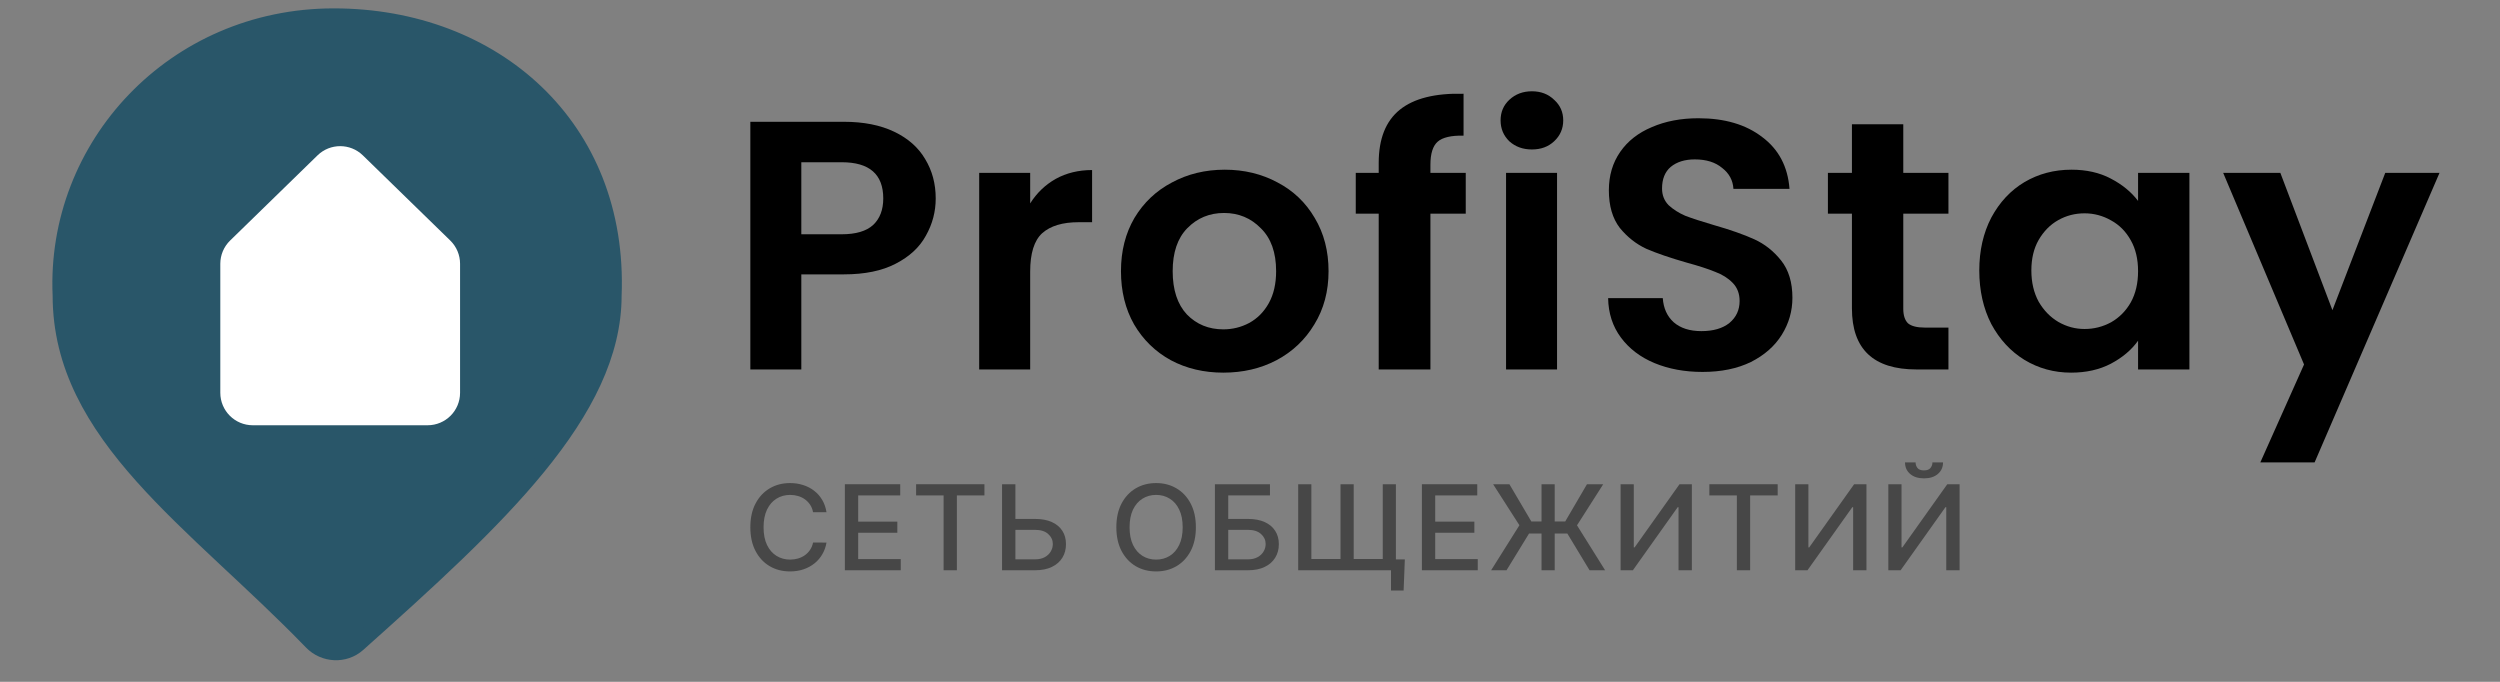
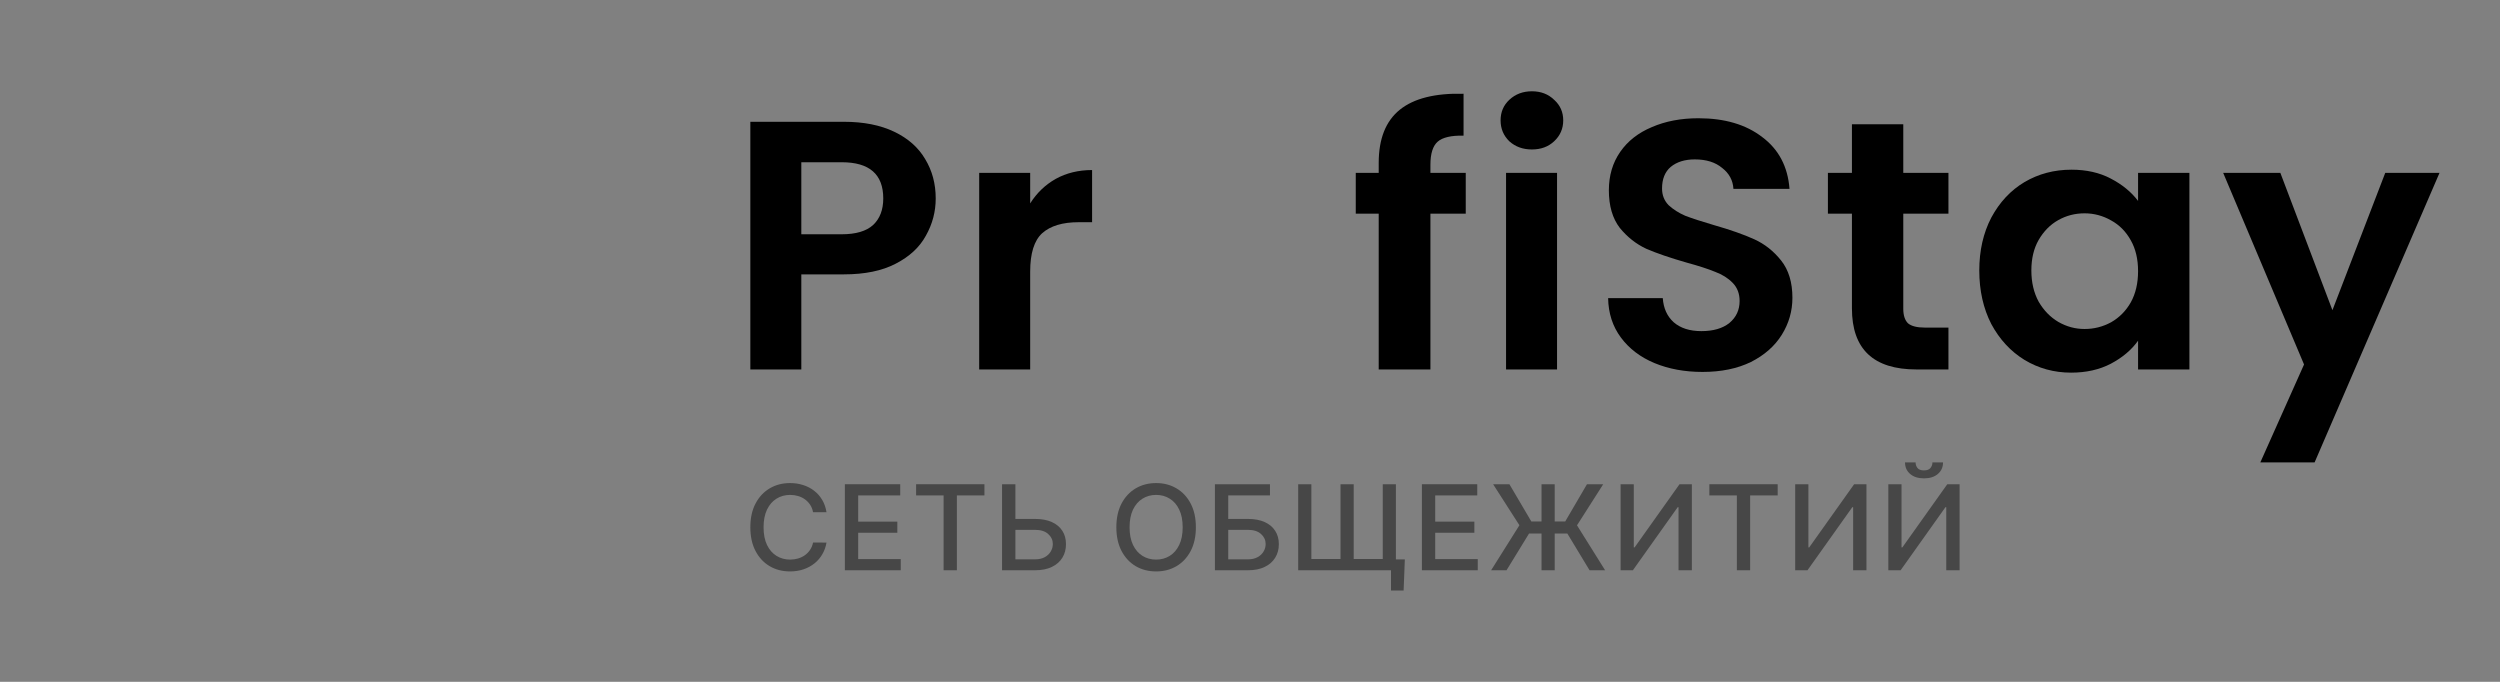
<svg xmlns="http://www.w3.org/2000/svg" width="154" height="42" viewBox="0 0 154 42" fill="none">
  <rect x="0" y="0" width="154" height="42" fill="#808080" stroke="none" />
-   <path d="M20.562 1.016C10.716 1.016 3.332 9.01 3.742 18.202C3.742 26.844 12.018 32.104 19.204 39.536C19.968 40.325 21.224 40.393 22.044 39.661C30.629 31.992 37.792 25.387 37.792 18.202C38.203 7.811 30.408 1.016 20.562 1.016Z" fill="#295669" stroke="#295669" />
-   <path d="M19.56 9.57L14.176 14.816C13.789 15.192 13.571 15.709 13.571 16.248V24.196C13.571 25.301 14.467 26.196 15.571 26.196H26.34C27.445 26.196 28.34 25.301 28.34 24.196V16.248C28.34 15.709 28.122 15.192 27.736 14.816L22.351 9.57C21.575 8.814 20.337 8.814 19.56 9.57Z" fill="white" />
  <path d="M150.274 10.65L142.579 28.484H139.236L141.929 22.452L136.948 10.65H140.47L143.678 19.108L146.931 10.65H150.274Z" fill="black" />
  <path d="M121.924 16.66C121.924 15.436 122.171 14.351 122.664 13.404C123.173 12.457 123.853 11.728 124.706 11.218C125.573 10.708 126.538 10.453 127.6 10.453C128.527 10.453 129.334 10.635 130.022 10.999C130.725 11.364 131.286 11.823 131.705 12.376V10.65H134.868V22.758H131.705V20.988C131.301 21.556 130.74 22.029 130.022 22.408C129.32 22.773 128.504 22.955 127.577 22.955C126.53 22.955 125.573 22.692 124.706 22.168C123.853 21.643 123.173 20.907 122.664 19.96C122.171 18.999 121.924 17.899 121.924 16.66ZM131.705 16.704C131.705 15.961 131.555 15.327 131.256 14.802C130.957 14.263 130.553 13.855 130.045 13.578C129.536 13.287 128.991 13.141 128.407 13.141C127.824 13.141 127.286 13.28 126.792 13.557C126.298 13.833 125.895 14.241 125.581 14.78C125.281 15.305 125.132 15.932 125.132 16.66C125.132 17.389 125.281 18.03 125.581 18.583C125.895 19.122 126.298 19.538 126.792 19.829C127.3 20.121 127.839 20.266 128.407 20.266C128.991 20.266 129.536 20.128 130.045 19.851C130.553 19.56 130.957 19.152 131.256 18.627C131.555 18.088 131.705 17.447 131.705 16.704Z" fill="black" />
  <path d="M117.242 13.163V19.02C117.242 19.428 117.34 19.727 117.534 19.917C117.743 20.091 118.087 20.179 118.566 20.179H120.024V22.758H118.05C115.403 22.758 114.079 21.505 114.079 18.999V13.163H112.599V10.65H114.079V7.655H117.242V10.65H120.024V13.163H117.242Z" fill="black" />
  <path d="M104.872 22.911C103.78 22.911 102.793 22.729 101.911 22.364C101.043 22 100.355 21.476 99.847 20.791C99.338 20.106 99.076 19.297 99.061 18.365H102.427C102.471 18.991 102.696 19.487 103.1 19.851C103.518 20.215 104.087 20.397 104.805 20.397C105.537 20.397 106.113 20.23 106.532 19.895C106.951 19.545 107.16 19.093 107.16 18.54C107.16 18.088 107.018 17.716 106.734 17.425C106.45 17.134 106.091 16.908 105.657 16.747C105.238 16.573 104.655 16.383 103.907 16.179C102.89 15.888 102.06 15.604 101.417 15.327C100.789 15.035 100.243 14.606 99.779 14.037C99.331 13.454 99.106 12.682 99.106 11.721C99.106 10.817 99.338 10.03 99.802 9.36C100.265 8.69 100.916 8.18 101.754 7.83C102.591 7.466 103.548 7.284 104.625 7.284C106.24 7.284 107.549 7.67 108.551 8.442C109.568 9.2 110.129 10.264 110.234 11.633H106.779C106.749 11.109 106.517 10.679 106.083 10.344C105.665 9.994 105.104 9.819 104.401 9.819C103.788 9.819 103.294 9.972 102.92 10.278C102.561 10.584 102.382 11.028 102.382 11.611C102.382 12.019 102.516 12.362 102.786 12.639C103.07 12.901 103.414 13.119 103.818 13.294C104.236 13.454 104.82 13.644 105.567 13.863C106.584 14.154 107.414 14.445 108.058 14.737C108.701 15.028 109.254 15.465 109.718 16.048C110.181 16.631 110.413 17.396 110.413 18.343C110.413 19.159 110.196 19.917 109.762 20.616C109.329 21.315 108.693 21.876 107.856 22.299C107.018 22.707 106.024 22.911 104.872 22.911Z" fill="black" />
  <path d="M94.366 9.207C93.812 9.207 93.349 9.04 92.975 8.704C92.616 8.355 92.436 7.925 92.436 7.415C92.436 6.905 92.616 6.482 92.975 6.147C93.349 5.798 93.812 5.623 94.366 5.623C94.919 5.623 95.375 5.798 95.734 6.147C96.108 6.482 96.295 6.905 96.295 7.415C96.295 7.925 96.108 8.355 95.734 8.704C95.375 9.04 94.919 9.207 94.366 9.207ZM95.914 10.65V22.758H92.773V10.65H95.914Z" fill="black" />
  <path d="M90.29 13.163H88.114V22.758H84.928V13.163H83.515V10.65H84.928V10.038C84.928 8.551 85.362 7.459 86.229 6.759C87.097 6.06 88.405 5.732 90.155 5.776V8.355C89.392 8.34 88.861 8.464 88.562 8.726C88.263 8.989 88.114 9.462 88.114 10.147V10.65H90.29V13.163Z" fill="black" />
-   <path d="M75.356 22.955C74.159 22.955 73.082 22.7 72.125 22.19C71.168 21.665 70.413 20.929 69.859 19.982C69.321 19.035 69.052 17.942 69.052 16.704C69.052 15.465 69.328 14.373 69.882 13.425C70.45 12.478 71.22 11.75 72.192 11.24C73.165 10.715 74.249 10.453 75.445 10.453C76.642 10.453 77.726 10.715 78.698 11.24C79.671 11.75 80.433 12.478 80.987 13.425C81.555 14.373 81.839 15.465 81.839 16.704C81.839 17.942 81.547 19.035 80.964 19.982C80.396 20.929 79.618 21.665 78.631 22.19C77.659 22.7 76.567 22.955 75.356 22.955ZM75.356 20.288C75.924 20.288 76.455 20.157 76.948 19.895C77.457 19.618 77.861 19.21 78.16 18.671C78.459 18.132 78.609 17.476 78.609 16.704C78.609 15.553 78.294 14.671 77.666 14.059C77.053 13.433 76.298 13.119 75.401 13.119C74.503 13.119 73.748 13.433 73.135 14.059C72.537 14.671 72.237 15.553 72.237 16.704C72.237 17.855 72.529 18.744 73.112 19.37C73.71 19.982 74.458 20.288 75.356 20.288Z" fill="black" />
  <path d="M63.459 12.529C63.863 11.888 64.386 11.386 65.029 11.021C65.688 10.657 66.435 10.475 67.273 10.475V13.688H66.443C65.456 13.688 64.708 13.914 64.199 14.365C63.706 14.817 63.459 15.604 63.459 16.726V22.758H60.318V10.65H63.459V12.529Z" fill="black" />
  <path d="M57.64 12.223C57.64 13.039 57.438 13.804 57.034 14.518C56.645 15.232 56.024 15.808 55.172 16.245C54.334 16.682 53.272 16.901 51.986 16.901H49.361V22.758H46.221V7.502H51.986C53.198 7.502 54.23 7.706 55.082 8.114C55.935 8.522 56.57 9.083 56.989 9.797C57.423 10.511 57.64 11.32 57.64 12.223ZM51.852 14.431C52.719 14.431 53.362 14.241 53.781 13.863C54.2 13.469 54.409 12.923 54.409 12.223C54.409 10.737 53.557 9.994 51.852 9.994H49.361V14.431H51.852Z" fill="black" />
  <path d="M116.321 29.83H117.134V33.721H117.184L119.951 29.83H120.711V35.128H119.89V31.242H119.84L117.078 35.128H116.321V29.83ZM119.038 28.484H119.691C119.691 28.776 119.585 29.013 119.372 29.196C119.162 29.377 118.877 29.467 118.517 29.467C118.16 29.467 117.876 29.377 117.665 29.196C117.454 29.013 117.349 28.776 117.349 28.484H118C118 28.614 118.039 28.728 118.116 28.828C118.194 28.927 118.328 28.976 118.517 28.976C118.703 28.976 118.836 28.927 118.916 28.828C118.997 28.73 119.038 28.615 119.038 28.484Z" fill="#474747" />
  <path d="M110.584 29.829H111.397V33.721H111.447L114.214 29.829H114.974V35.128H114.153V31.242H114.103L111.341 35.128H110.584V29.829Z" fill="#474747" />
  <path d="M105.296 30.518V29.829H109.505V30.518H107.808V35.128H106.99V30.518H105.296Z" fill="#474747" />
  <path d="M99.828 29.829H100.641V33.721H100.691L103.458 29.829H104.218V35.128H103.397V31.242H103.347L100.585 35.128H99.828V29.829Z" fill="#474747" />
  <path d="M95.77 29.829V35.128H94.958V29.829H95.77ZM91.853 35.128L93.596 32.355L91.976 29.829H92.98L94.329 32.122H96.418L97.757 29.829H98.758L97.143 32.36L98.875 35.128H97.916L96.549 32.867H94.188L92.802 35.128H91.853Z" fill="#474747" />
  <path d="M87.589 35.128V29.829H90.999V30.518H88.409V32.132H90.821V32.818H88.409V34.44H91.03V35.128H87.589Z" fill="#474747" />
  <path d="M86.538 34.46L86.463 36.377H85.685V35.128H85.189V34.46H86.538ZM79.968 29.829H80.78V34.434H82.576V29.829H83.388V34.434H85.178V29.829H85.988V35.128H79.968V29.829Z" fill="#474747" />
  <path d="M74.839 35.128V29.829H78.23V30.518H75.659V31.966H76.876C77.279 31.966 77.622 32.03 77.903 32.158C78.187 32.285 78.403 32.466 78.551 32.699C78.702 32.931 78.777 33.206 78.777 33.521C78.777 33.837 78.702 34.115 78.551 34.357C78.403 34.598 78.187 34.787 77.903 34.923C77.622 35.06 77.279 35.128 76.876 35.128H74.839ZM75.659 34.455H76.876C77.109 34.455 77.307 34.41 77.468 34.321C77.631 34.231 77.754 34.115 77.837 33.971C77.922 33.828 77.964 33.675 77.964 33.511C77.964 33.273 77.871 33.069 77.683 32.898C77.495 32.725 77.226 32.639 76.876 32.639H75.659V34.455Z" fill="#474747" />
  <path d="M73.666 32.479C73.666 33.044 73.56 33.531 73.347 33.938C73.135 34.343 72.844 34.655 72.474 34.874C72.106 35.092 71.687 35.2 71.218 35.2C70.747 35.2 70.326 35.092 69.956 34.874C69.588 34.655 69.298 34.342 69.085 33.935C68.873 33.528 68.767 33.043 68.767 32.479C68.767 31.913 68.873 31.427 69.085 31.022C69.298 30.615 69.588 30.303 69.956 30.085C70.326 29.866 70.747 29.757 71.218 29.757C71.687 29.757 72.106 29.866 72.474 30.085C72.844 30.303 73.135 30.615 73.347 31.022C73.56 31.427 73.666 31.913 73.666 32.479ZM72.853 32.479C72.853 32.047 72.782 31.684 72.638 31.389C72.497 31.093 72.302 30.869 72.054 30.717C71.808 30.563 71.529 30.486 71.218 30.486C70.904 30.486 70.625 30.563 70.379 30.717C70.132 30.869 69.938 31.093 69.794 31.389C69.653 31.684 69.582 32.047 69.582 32.479C69.582 32.91 69.653 33.274 69.794 33.57C69.938 33.865 70.132 34.09 70.379 34.243C70.625 34.395 70.904 34.471 71.218 34.471C71.529 34.471 71.808 34.395 72.054 34.243C72.302 34.09 72.497 33.865 72.638 33.57C72.782 33.274 72.853 32.91 72.853 32.479Z" fill="#474747" />
  <path d="M62.297 31.966H63.762C64.166 31.966 64.51 32.03 64.793 32.158C65.076 32.285 65.292 32.466 65.441 32.699C65.591 32.931 65.665 33.206 65.664 33.521C65.665 33.837 65.591 34.115 65.441 34.357C65.292 34.598 65.076 34.787 64.793 34.923C64.51 35.06 64.166 35.128 63.762 35.128H61.726V29.829H62.549V34.455H63.762C63.998 34.455 64.196 34.41 64.357 34.321C64.52 34.231 64.643 34.115 64.726 33.971C64.811 33.828 64.854 33.675 64.854 33.511C64.854 33.273 64.76 33.069 64.572 32.898C64.385 32.725 64.115 32.639 63.762 32.639H62.297V31.966Z" fill="#474747" />
  <path d="M56.432 30.518V29.829H60.641V30.518H58.944V35.128H58.126V30.518H56.432Z" fill="#474747" />
  <path d="M52.044 35.128V29.829H55.454V30.518H52.864V32.132H55.276V32.818H52.864V34.44H55.486V35.128H52.044Z" fill="#474747" />
  <path d="M50.913 31.552H50.084C50.053 31.38 49.993 31.228 49.907 31.097C49.82 30.966 49.714 30.855 49.588 30.763C49.462 30.672 49.322 30.603 49.166 30.556C49.012 30.51 48.848 30.486 48.674 30.486C48.361 30.486 48.081 30.563 47.833 30.717C47.587 30.87 47.392 31.095 47.248 31.392C47.107 31.689 47.036 32.051 47.036 32.479C47.036 32.91 47.107 33.274 47.248 33.57C47.392 33.867 47.587 34.091 47.835 34.243C48.083 34.395 48.362 34.471 48.672 34.471C48.843 34.471 49.006 34.448 49.16 34.403C49.316 34.357 49.457 34.289 49.583 34.199C49.708 34.109 49.815 34 49.901 33.87C49.99 33.739 50.051 33.589 50.084 33.42L50.913 33.423C50.869 33.683 50.783 33.923 50.655 34.142C50.53 34.359 50.368 34.547 50.169 34.706C49.973 34.863 49.748 34.985 49.495 35.071C49.242 35.157 48.966 35.2 48.666 35.2C48.196 35.2 47.776 35.092 47.408 34.874C47.039 34.655 46.749 34.342 46.537 33.935C46.326 33.528 46.221 33.043 46.221 32.479C46.221 31.913 46.327 31.427 46.539 31.022C46.752 30.615 47.042 30.303 47.41 30.085C47.779 29.866 48.197 29.757 48.666 29.757C48.955 29.757 49.224 29.797 49.474 29.879C49.725 29.958 49.951 30.075 50.151 30.23C50.351 30.384 50.517 30.572 50.648 30.794C50.779 31.015 50.867 31.268 50.913 31.552Z" fill="#474747" />
</svg>